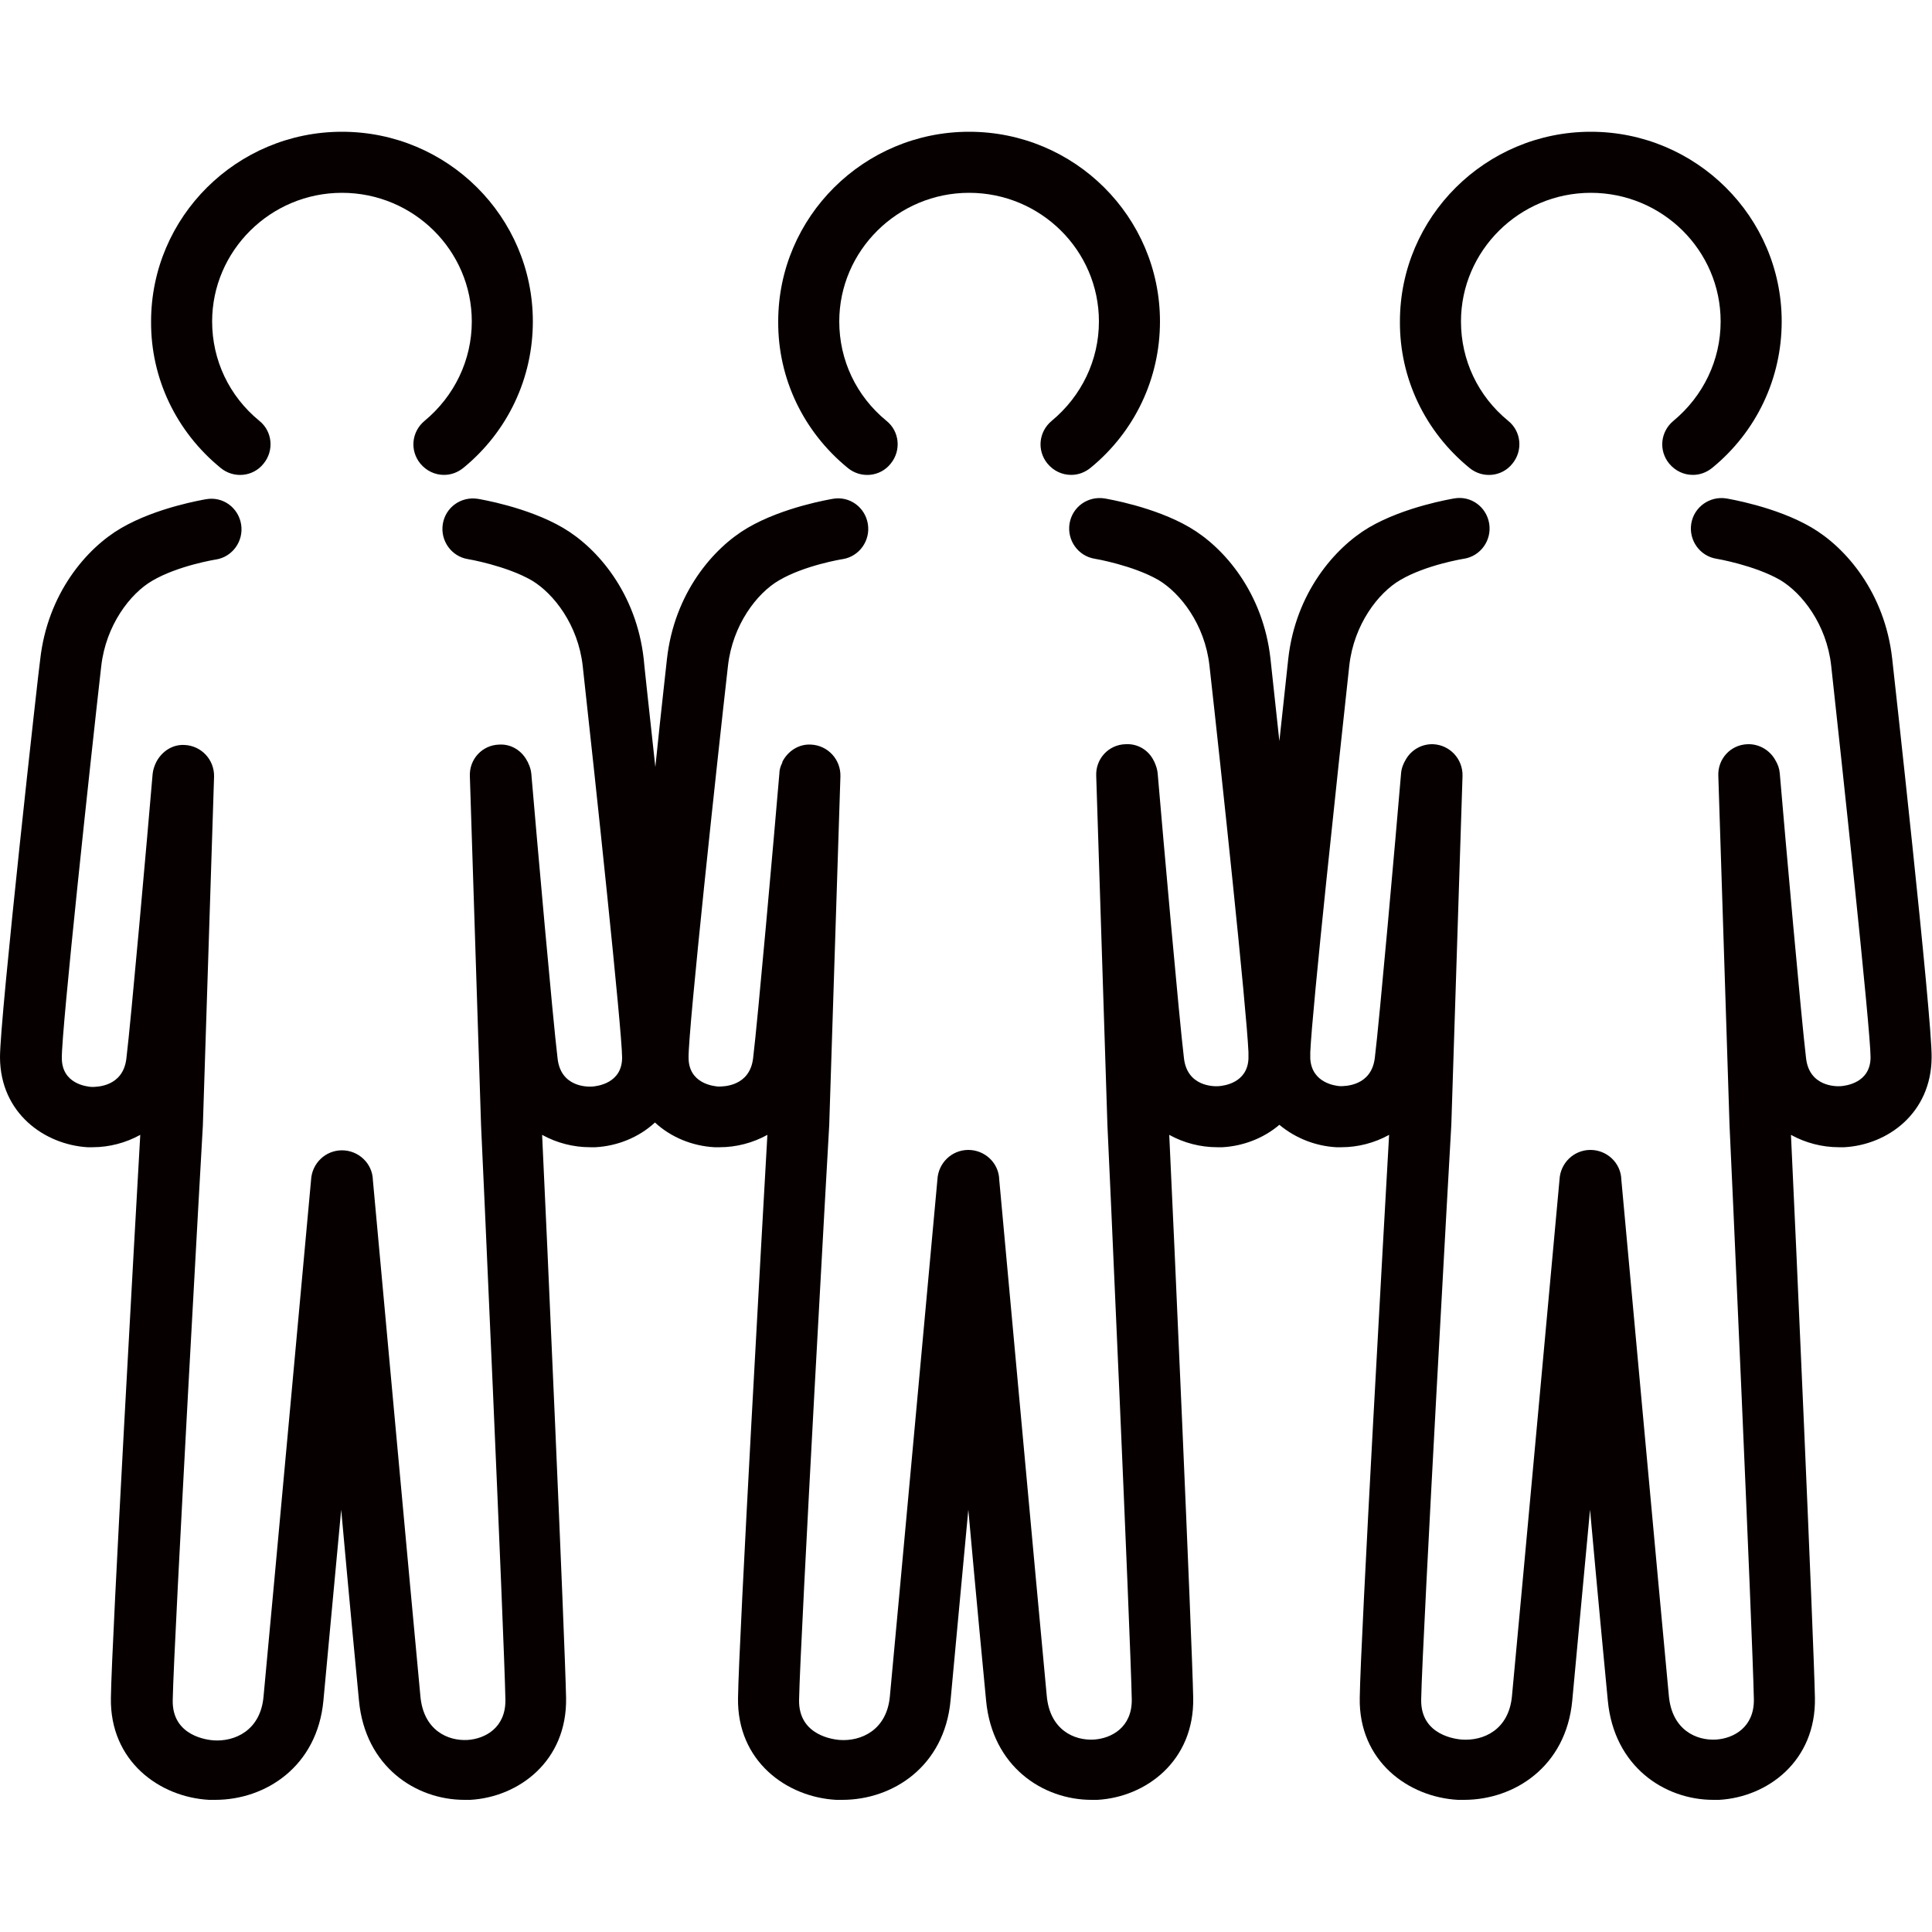
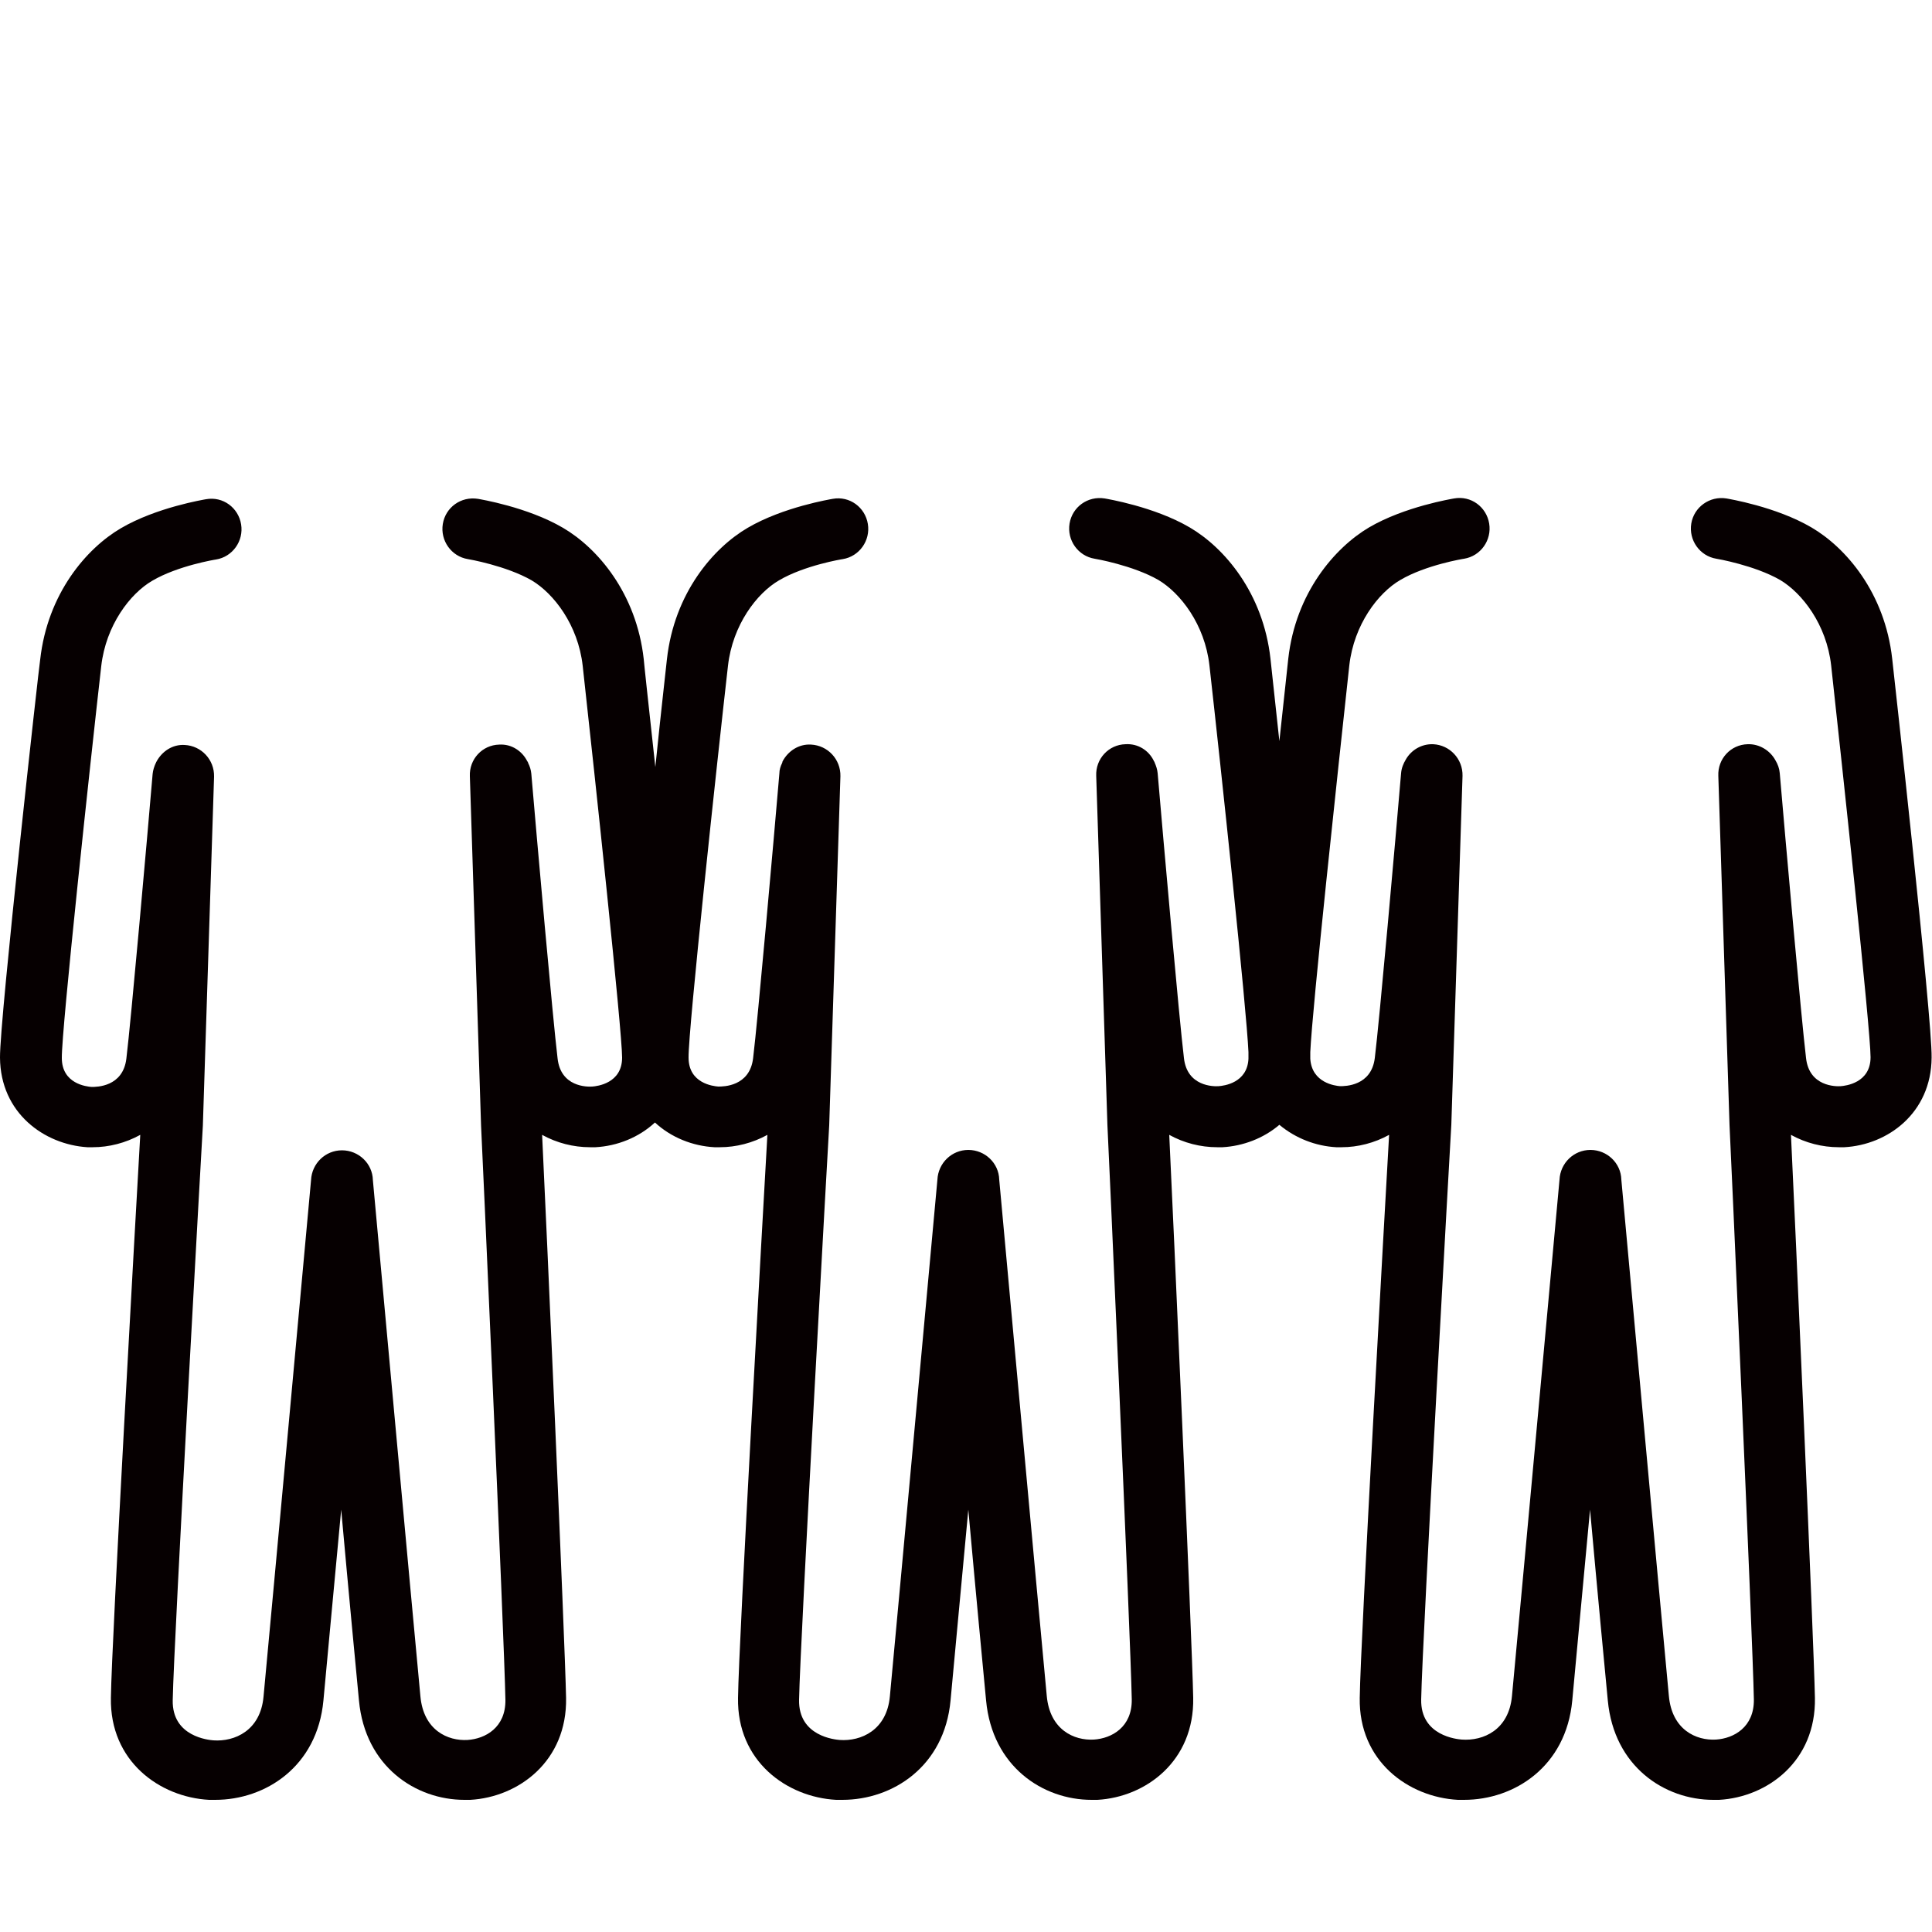
<svg xmlns="http://www.w3.org/2000/svg" version="1.1" id="レイヤー_1" x="0px" y="0px" viewBox="0 0 500 500" style="enable-background:new 0 0 500 500;" xml:space="preserve">
  <style type="text/css">
	.st0{fill:#060001;}
</style>
  <g>
-     <path class="st0" d="M219.4,121.1c3.4,2.8,8.4,2.3,11.1-1.1c2.8-3.4,2.3-8.4-1.1-11.1c-7.8-6.4-12.2-15.7-12.2-25.7   c0-18.3,15.1-33.3,33.6-33.3c18.5,0,33.6,14.9,33.6,33.3c0,10-4.5,19.3-12.2,25.7c-3.4,2.8-3.9,7.7-1.1,11.1   c1.6,1.9,3.8,2.9,6.1,2.9c1.8,0,3.5-0.6,5-1.8c11.5-9.4,18-23.2,18-37.9c0-27.1-22.1-49.1-49.4-49.1c-27.2,0-49.4,22-49.4,49.1   C201.3,97.9,207.9,111.7,219.4,121.1z" />
-     <path class="st0" d="M57.1,121.1c3.4,2.8,8.4,2.3,11.1-1.1c2.8-3.4,2.3-8.4-1.1-11.1c-7.8-6.4-12.2-15.7-12.2-25.7   c0-18.3,15.1-33.3,33.6-33.3c18.5,0,33.6,14.9,33.6,33.3c0,10-4.5,19.3-12.2,25.7c-3.4,2.8-3.9,7.7-1.1,11.1   c1.6,1.9,3.8,2.9,6.1,2.9c1.8,0,3.5-0.6,5-1.8c11.5-9.4,18-23.2,18-37.9c0-27.1-22.1-49.1-49.4-49.1c-27.2,0-49.4,22-49.4,49.1   C39,97.9,45.6,111.7,57.1,121.1z" />
-     <path class="st0" d="M380.3,121.1c3.4,2.8,8.4,2.3,11.1-1.1c2.8-3.4,2.3-8.4-1.1-11.1c-7.8-6.4-12.2-15.7-12.2-25.7   c0-18.3,15.1-33.3,33.6-33.3c18.5,0,33.6,14.9,33.6,33.3c0,10-4.5,19.3-12.2,25.7c-3.4,2.8-3.9,7.7-1.1,11.1   c1.6,1.9,3.8,2.9,6.1,2.9c1.8,0,3.5-0.6,5-1.8c11.5-9.4,18-23.2,18-37.9c0-27.1-22.2-49.1-49.4-49.1c-27.2,0-49.4,22-49.4,49.1   C362.2,97.9,368.8,111.7,380.3,121.1z" />
    <path class="st0" d="M489.7,170.5c-1.9-17.1-12-28.8-20.9-34c-9.2-5.4-21.5-7.4-22-7.5c-4.3-0.7-8.4,2.2-9.1,6.5   c-0.7,4.3,2.2,8.4,6.5,9.1c0.1,0,9.9,1.7,16.5,5.5c5.7,3.4,12,11.5,13.2,22.1c2.7,24.6,10.2,94.3,10.2,101.4c0,6.7-6.5,7.4-7.7,7.5   c-1.3,0.1-8.2,0.1-9-7.3c-1.2-9.9-5.4-57.2-6.8-73.7c-0.1-1.2-0.5-2.3-1.1-3.3c-1.4-2.6-4.2-4.3-7.2-4.2c-4.4,0.1-7.8,3.8-7.6,8.2   l2.9,90.4c0.1,1.3,6,132.6,6.3,148.6c0.1,7.2-5.2,10.1-9.8,10.4c-5.1,0.3-11.4-2.5-12.2-11.3c-1.9-20-12.3-133.6-12.3-133.6l0,0   c-0.1-4.3-3.7-7.7-8-7.7c-4.3,0-7.8,3.4-8,7.7l0,0c0,0-10.4,113.6-12.3,133.6c-0.8,8.8-7.4,11.7-13,11.3   c-1.1-0.1-10.7-0.9-10.5-10.4c0.3-15.9,7.7-147.2,7.8-148.7l2.9-90.3c0.1-4.4-3.3-8-7.6-8.2c-3-0.1-5.7,1.5-7.1,4   c-0.6,1-1.1,2.2-1.2,3.5c-1.4,16.6-5.6,64-6.8,73.7c-0.9,7.3-7.7,7.3-9,7.3c-1.2-0.1-7.3-0.8-7.7-7.1c0-0.1,0-0.2,0-0.3   c0-0.4,0-0.8,0-1.4c0.5-11.3,7.1-72.5,10.1-100.1c1.2-10.6,7.5-18.8,13.2-22.1c6.6-3.9,16.4-5.5,16.5-5.5c4.3-0.7,7.2-4.8,6.5-9.1   c-0.7-4.3-4.7-7.3-9.1-6.5c-0.5,0.1-12.8,2.1-22,7.5c-8.8,5.2-19,16.9-20.9,34c0,0.3-1,9-2.3,21.3c-1.3-12.3-2.3-21-2.3-21.3   c-1.9-17.1-12-28.8-20.9-34c-9.2-5.4-21.5-7.4-22-7.5c-4.4-0.7-8.4,2.2-9.1,6.5c-0.7,4.3,2.2,8.4,6.5,9.1c0.1,0,9.9,1.7,16.5,5.5   c5.7,3.4,12,11.5,13.2,22.1c3.1,27.6,9.6,88.8,10.1,100.1c0,0.6,0,1.1,0,1.4c0,0.1,0,0.2,0,0.3c-0.3,6.3-6.4,7-7.7,7.1   c-1.3,0.1-8.2,0.1-9-7.3c-1.2-9.8-5.4-57.2-6.8-73.7c-0.1-1-0.4-1.9-0.8-2.8c0-0.1,0-0.1-0.1-0.2c0-0.1-0.1-0.1-0.1-0.2   c-1.3-2.7-4.1-4.5-7.3-4.3c-4.4,0.1-7.8,3.8-7.6,8.2l2.9,90.4c0.1,1.3,6,132.6,6.3,148.6c0.1,7.2-5.2,10.1-9.8,10.4   c-5.1,0.3-11.4-2.5-12.2-11.3c-1.9-20-12.3-133.6-12.3-133.6l0,0c-0.1-4.3-3.7-7.7-8-7.7c-4.3,0-7.8,3.4-8,7.7l0,0   c0,0-10.4,113.6-12.3,133.7c-0.8,8.8-7.5,11.7-13,11.3c-1.1-0.1-10.7-0.9-10.5-10.4c0.3-15.9,7.7-147.2,7.8-148.7l2.9-90.3   c0.1-4.4-3.3-8-7.6-8.2c-3.2-0.2-6,1.7-7.4,4.4c0,0,0,0.1,0,0.1c0,0.1-0.1,0.2-0.1,0.3c-0.4,0.8-0.7,1.7-0.7,2.7   c-1.4,16.5-5.6,63.9-6.8,73.7c-0.9,7.3-7.7,7.3-9,7.3c-1.3-0.1-7.7-0.8-7.7-7.5c-0.1-7.1,7.4-76.8,10.2-101.4   c1.2-10.6,7.5-18.8,13.2-22.1c6.6-3.9,16.4-5.5,16.5-5.5c4.3-0.7,7.2-4.8,6.5-9.1c-0.7-4.3-4.7-7.3-9.1-6.5   c-0.5,0.1-12.8,2.1-22,7.5c-8.9,5.2-19,16.9-20.9,34c0,0.3-1.4,12.2-3,27.9c-1.7-15.6-3-27.5-3-27.9c-1.9-17.1-12-28.8-20.9-34   c-9.2-5.4-21.5-7.4-22-7.5c-4.4-0.7-8.4,2.2-9.1,6.5c-0.7,4.3,2.2,8.4,6.5,9.1c0.1,0,9.9,1.7,16.5,5.5c5.7,3.4,12,11.5,13.2,22.1   c3.2,28.9,10.2,94.6,10.2,101.4c0,6.7-6.5,7.4-7.7,7.5c-1.4,0.1-8.2,0.1-9-7.3c-1.2-9.8-5.4-57.2-6.8-73.7c-0.1-1-0.4-1.9-0.8-2.7   c0-0.1-0.1-0.2-0.1-0.3c0,0,0-0.1-0.1-0.1c-1.3-2.7-4.1-4.6-7.3-4.4c-4.4,0.1-7.8,3.8-7.6,8.2l2.9,90.4c0.1,1.3,6,132.6,6.3,148.6   c0.1,7.2-5.2,10.1-9.8,10.4c-5.1,0.3-11.4-2.5-12.2-11.3c-1.9-20-12.3-133.6-12.3-133.6l0,0c-0.1-4.3-3.7-7.7-8-7.7   c-4.3,0-7.8,3.4-8,7.7l0,0c0,0-10.4,113.6-12.3,133.7c-0.8,8.8-7.5,11.7-13,11.3c-1.1-0.1-10.7-0.9-10.5-10.4   c0.3-15.9,7.7-147.2,7.8-148.7l2.9-90.3c0.1-4.4-3.3-8-7.6-8.2c-3.2-0.2-5.9,1.7-7.3,4.3c0,0.1-0.1,0.1-0.1,0.2   c0,0.1,0,0.1-0.1,0.2c-0.4,0.9-0.7,1.8-0.8,2.8c-1.4,16.5-5.6,63.9-6.8,73.7c-0.9,7.3-7.7,7.3-9,7.3c-1.3-0.1-7.7-0.8-7.7-7.5   c-0.1-7.1,7.4-76.8,10.2-101.4c1.2-10.6,7.5-18.8,13.2-22.1c6.6-3.9,16.4-5.5,16.5-5.5c4.3-0.7,7.2-4.8,6.5-9.1   c-0.7-4.3-4.7-7.3-9.1-6.5c-0.5,0.1-12.8,2.1-22,7.5c-8.9,5.2-19,16.9-20.9,34C10.2,171.4-0.1,263.9,0,273.7   c0.1,14.4,11.5,22.5,22.6,23.2c0.5,0,1,0,1.4,0c4.2,0,8.5-1.1,12.3-3.2c-1.2,21.1-7.4,130.7-7.6,145.7   c-0.3,16.4,12.6,25.7,25.4,26.4c0.5,0,1.1,0,1.6,0c13,0,26.4-8.6,28-25.7c0.7-7.3,2.5-27.2,4.6-49.4c2,22.2,3.9,42.1,4.6,49.4   c1.6,17.1,14.7,25.7,27.3,25.7c0.5,0,1,0,1.5,0c12.5-0.7,25.1-10,24.8-26.4c-0.3-15-5.2-125.2-6.2-145.7c3.8,2.1,8.1,3.2,12.4,3.2   c0.5,0,1,0,1.4,0c5.6-0.3,11.2-2.5,15.4-6.4c4.2,3.9,9.8,6.1,15.4,6.4c0.5,0,1,0,1.4,0c4.2,0,8.5-1.1,12.3-3.2   c-1.2,21.1-7.4,130.7-7.6,145.7c-0.3,16.4,12.6,25.7,25.4,26.4c0.5,0,1.1,0,1.6,0c13,0,26.4-8.6,28-25.7c0.7-7.3,2.5-27.2,4.6-49.4   c2,22.2,3.9,42.1,4.6,49.4c1.6,17.1,14.7,25.7,27.3,25.7c0.5,0,1,0,1.5,0c12.5-0.7,25.1-10,24.8-26.4c-0.3-15-5.2-125.2-6.2-145.7   c3.8,2.1,8.1,3.2,12.4,3.2c0.5,0,1,0,1.4,0c5.3-0.3,10.6-2.3,14.7-5.8c4.2,3.5,9.4,5.5,14.7,5.8c0.5,0,1,0,1.4,0   c4.2,0,8.5-1.1,12.3-3.2c-1.2,21.1-7.4,130.7-7.6,145.7c-0.3,16.4,12.6,25.7,25.4,26.4c0.5,0,1.1,0,1.6,0c13,0,26.4-8.6,28-25.7   c0.7-7.3,2.5-27.2,4.6-49.4c2,22.2,3.9,42.1,4.6,49.4c1.6,17.1,14.7,25.7,27.3,25.7c0.5,0,1,0,1.5,0c12.5-0.7,25.1-10,24.8-26.4   c-0.3-15-5.2-125.2-6.2-145.7c3.8,2.1,8.1,3.2,12.4,3.2c0.5,0,1,0,1.4,0c11.2-0.6,22.5-8.8,22.6-23.2   C500.1,263.9,489.8,171.4,489.7,170.5z" />
  </g>
</svg>